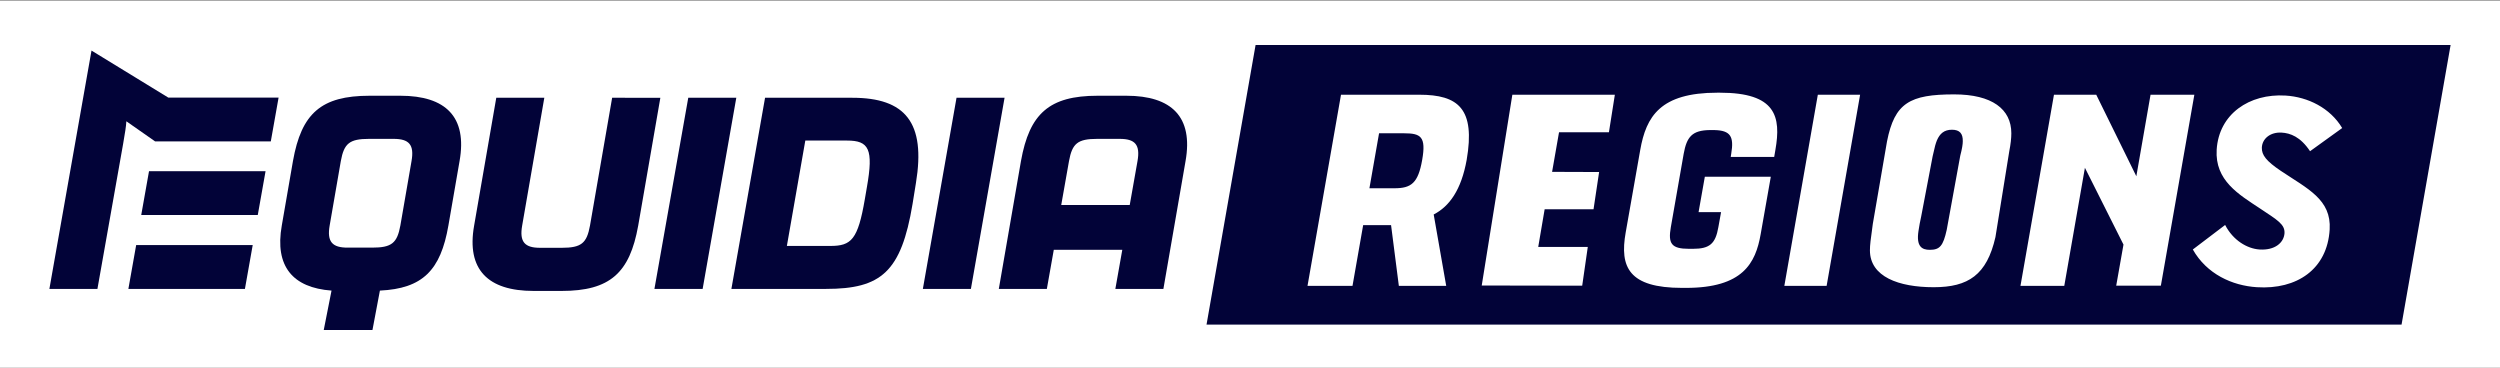
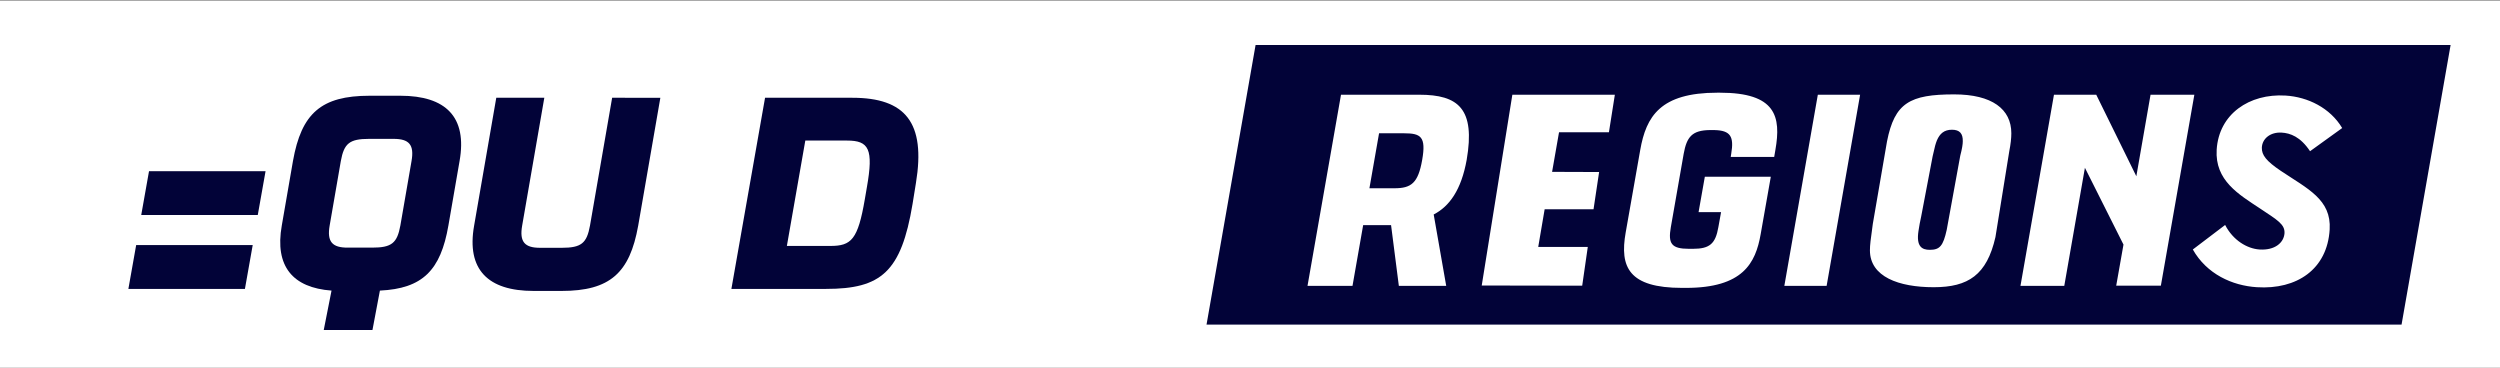
<svg xmlns="http://www.w3.org/2000/svg" version="1.1" id="Calque_1" x="0px" y="0px" viewBox="0 0 1478 217.7" style="enable-background:new 0 0 1478 217.7;" xml:space="preserve">
  <rect x="0" y="0" width="1478" height="217.7" fill="#808080" stroke="none" />
  <style type="text/css">
	.st0{fill:#FFFFFF;}
	.st1{fill:#020338;}
</style>
  <rect y="0.4" class="st0" width="1478" height="217" />
  <path class="st1" d="M840.8,94.5c-2.4,13.8-6.5,16.8-16.4,16.8h-14.8l5.7-32.5h14.8C840,78.8,843.2,80.8,840.8,94.5z M1154,76.7  c-4.6,0-7.2,2.3-8.9,6.3c-0.8,2.1-1.1,3-2.5,9.3l-6.8,35.7c-0.7,3.2-1.1,5.3-1.6,8.6c-1.4,9.2,2.1,11.1,6.7,11.1  c5.9,0,7.9-2.3,10-11.8l8-43.8c1.1-4.2,1.5-6.8,1.5-8.6C1160.5,79,1158.6,76.7,1154,76.7z M1448.8,26.6l-29,165.3H713.3l29-165.3  H1448.8z M839.1,56h-46.3l-19.8,113h26.6l6.3-35.9h16.5l4.6,35.9H855l-7.4-42.2c9.3-4.8,16.3-14.5,19.5-32.3  C872.3,64.3,862.2,56,839.1,56z M954.7,56h-60.6L876,168.8l59.4,0.1l3.3-22.9h-29.3l3.8-22.3l28.9,0l3.3-22l-27.8-0.1l4.1-23.4h29.5  L954.7,56z M1016.8,54.8h-1.5c-33.7,0-42.1,14-45.6,33.9l-8.6,48.8c-3.6,20.4,1.8,32.7,33.4,32.7h2.2c33.7,0,41.2-14.6,44.2-31.7  l6-34h-39l-3.7,20.9h13.3l-1.6,8.9c-1.7,9.7-5,12.8-15,12.8h-2.4c-10.4,0-12.4-3.1-10.7-12.8l7.6-43.4c1.8-10,5-13.8,15.2-14h2.9  c9.7,0.2,11.7,3.9,10,14l-0.3,1.9h25.7l0.7-4.1C1053.1,68.8,1049.9,54.8,1016.8,54.8z M1099.7,56h-25l-19.8,113h25L1099.7,56z   M1189.1,78.8c0-14.3-11.4-23-33.8-23c-26.2,0-35.2,5-39.7,27.8l-8.4,48.8c-1.3,9.5-1.7,12.4-1.7,15.6c0,15.6,17,21.8,37.7,21.8  c20.5,0,31.4-7.3,36.5-29.6l8.2-50.9C1188.7,85.3,1189.1,81.7,1189.1,78.8z M1297.3,56h-25.9l-8.4,48.2L1239.3,56h-25l-19.8,113  h25.9l12.2-69.8l22.8,45.4l-4.3,24.3h26.4L1297.3,56z M1337.2,87.3c0.2-5.3,5-9.3,11.7-8.9c5.1,0.3,11.1,2.4,16.8,11l19-13.7  c-7.1-11.9-20.3-18.4-33.5-19.2c-21.4-1.3-39.4,10.9-40.7,32c-1.1,18.2,13,26.4,25.7,34.8c10.2,6.8,14.7,9.3,14.4,14.6  c-0.4,5.6-5.7,10.2-14.8,9.6c-7.3-0.5-15.6-5.4-20.3-14.5l-19.1,14.5c8.2,14.5,23.3,21.4,37.9,22.3c23.6,1.5,41.6-10.6,43-34.1  c1.1-17.8-13.1-24.1-28.9-34.7C1339.8,95.2,1337.1,91.7,1337.2,87.3z" />
  <path class="st1" d="M503.9,57.8h-51.6l-19.9,113h56c32.5,0,44.4-10,51.1-50.2l2-12.4C547.4,72.4,535.2,57.8,503.9,57.8z   M512.5,110.7l-1.2,7c-4.1,24-8,27.7-20.4,27.7h-25.7l10.9-62.3h24.7C513.7,83.1,516.5,88.1,512.5,110.7z" />
  <path class="st1" d="M236.7,56.6h-18.2c-28.6,0-40.3,10.4-45.3,38.6l-6.6,38.1c-4.3,24.2,6.5,36.8,29.4,38.5l-4.6,23.3h28.8  l4.4-23.3c25.2-1.2,35.9-11.9,40.5-38.5l6.6-38.1C276.3,69.2,263.6,56.6,236.7,56.6z M243.3,95.2l-6.6,38.1  c-1.9,10.4-5.1,13.1-16.7,13.1h-14.5c-9,0-12.3-3.4-10.6-13.1l6.6-38.1c1.9-10.4,5.1-13.1,16.7-13.1h14.5  C241.8,82.1,245,85.5,243.3,95.2z" />
  <path class="st1" d="M361.9,57.8l-13.1,75.6c-1.9,10.4-5.1,13.1-16.7,13.1h-12.8c-9,0-12.3-3.4-10.6-13.1l13.1-75.6h-28.4  l-13.1,75.6c-4.6,26,8.2,38.6,35.1,38.6H332c28.6,0,40.3-10.6,45.3-38.6l13.1-75.6H361.9z" />
-   <polygon class="st1" points="406.9,57.8 386.9,170.8 415.4,170.8 435.3,57.8 " />
-   <path class="st1" d="M54.1,29.9L29.2,170.8h28.4L72.8,85c1.2-7.1,1.7-9.9,1.9-13.3l17,11.9h68.4l4.6-25.9H99.5L54.1,29.9z" />
  <polygon class="st1" points="75.9,170.8 144.8,170.8 149.4,144.9 80.5,144.9 " />
-   <polygon class="st1" points="565.5,57.8 545.6,170.8 574,170.8 593.9,57.8 " />
  <polygon class="st1" points="83.5,127.1 152.4,127.1 157,101.2 88.1,101.2 " />
-   <path class="st1" d="M665.9,56.6h-17c-28.6,0-40.3,10.6-45.3,38.6l-13.1,75.6h28.4l4.1-23.1h40.5l-4.1,23.1h28.4l13.1-75.6  C705.5,69.2,692.8,56.6,665.9,56.6z M672.5,95.2l-4.6,26h-40.5l4.6-26c1.9-10.4,5.1-13.1,16.7-13.1H662  C671,82.1,674.2,85.5,672.5,95.2z" />
</svg>